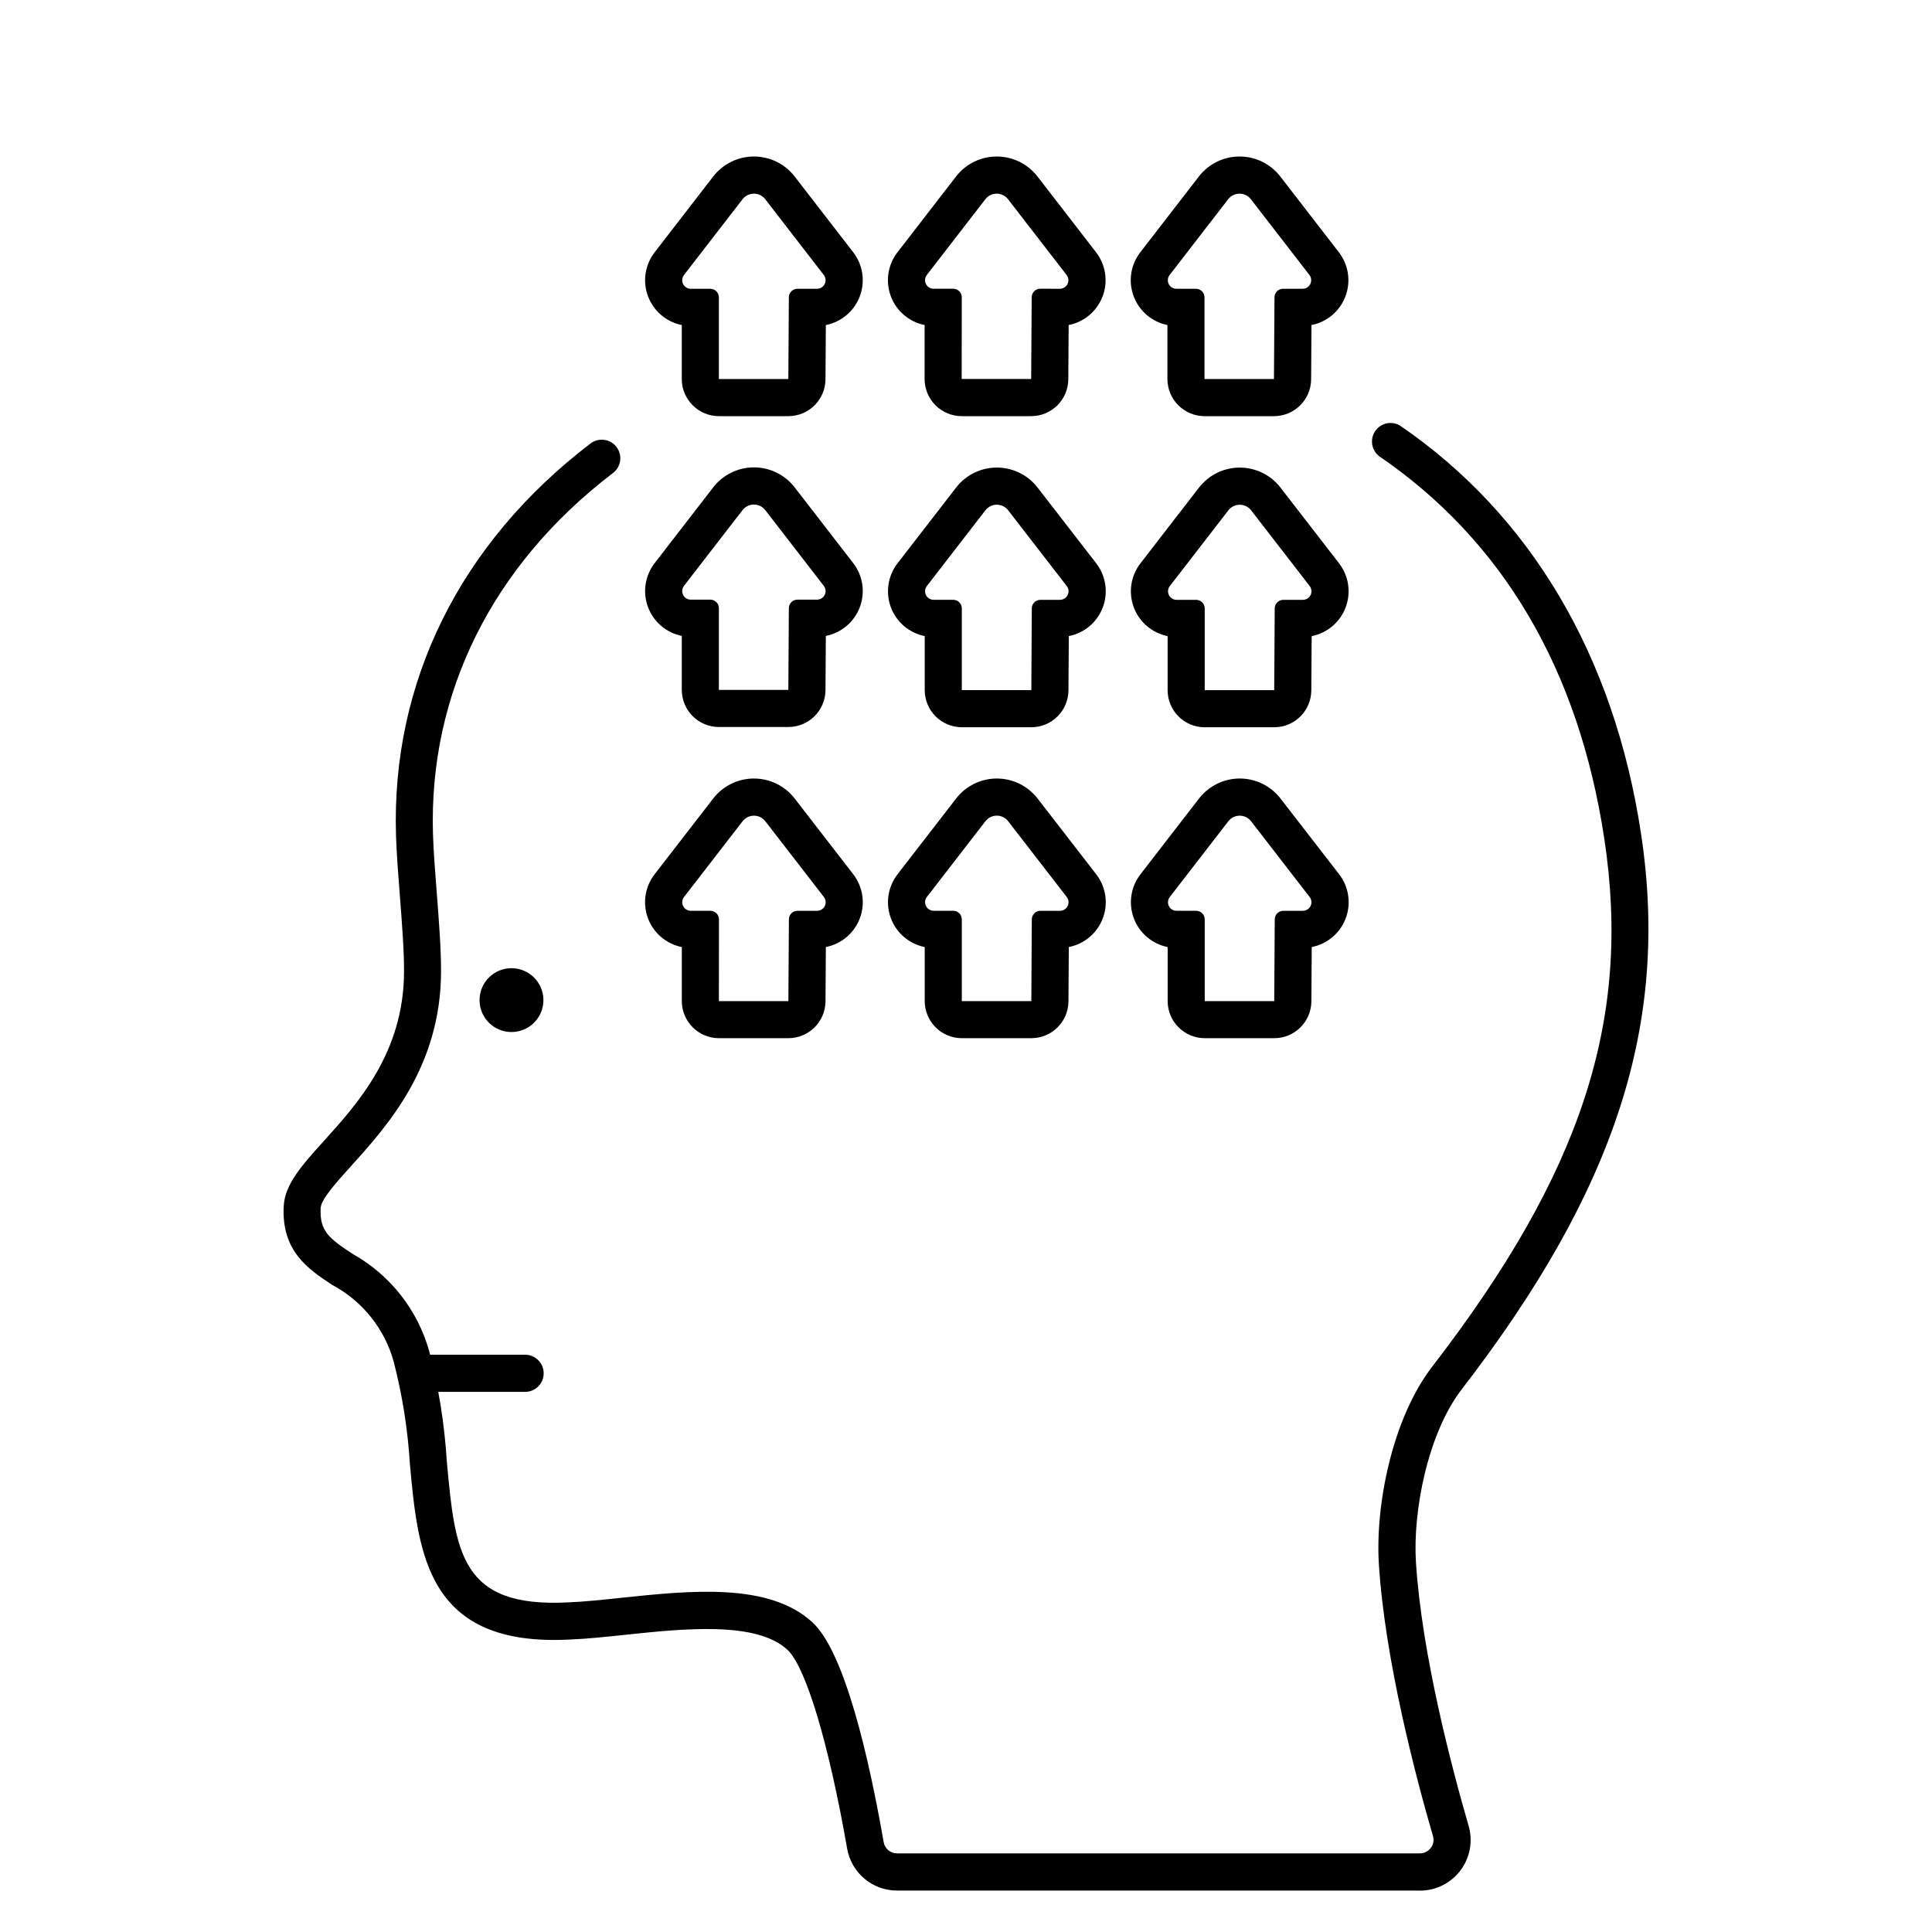
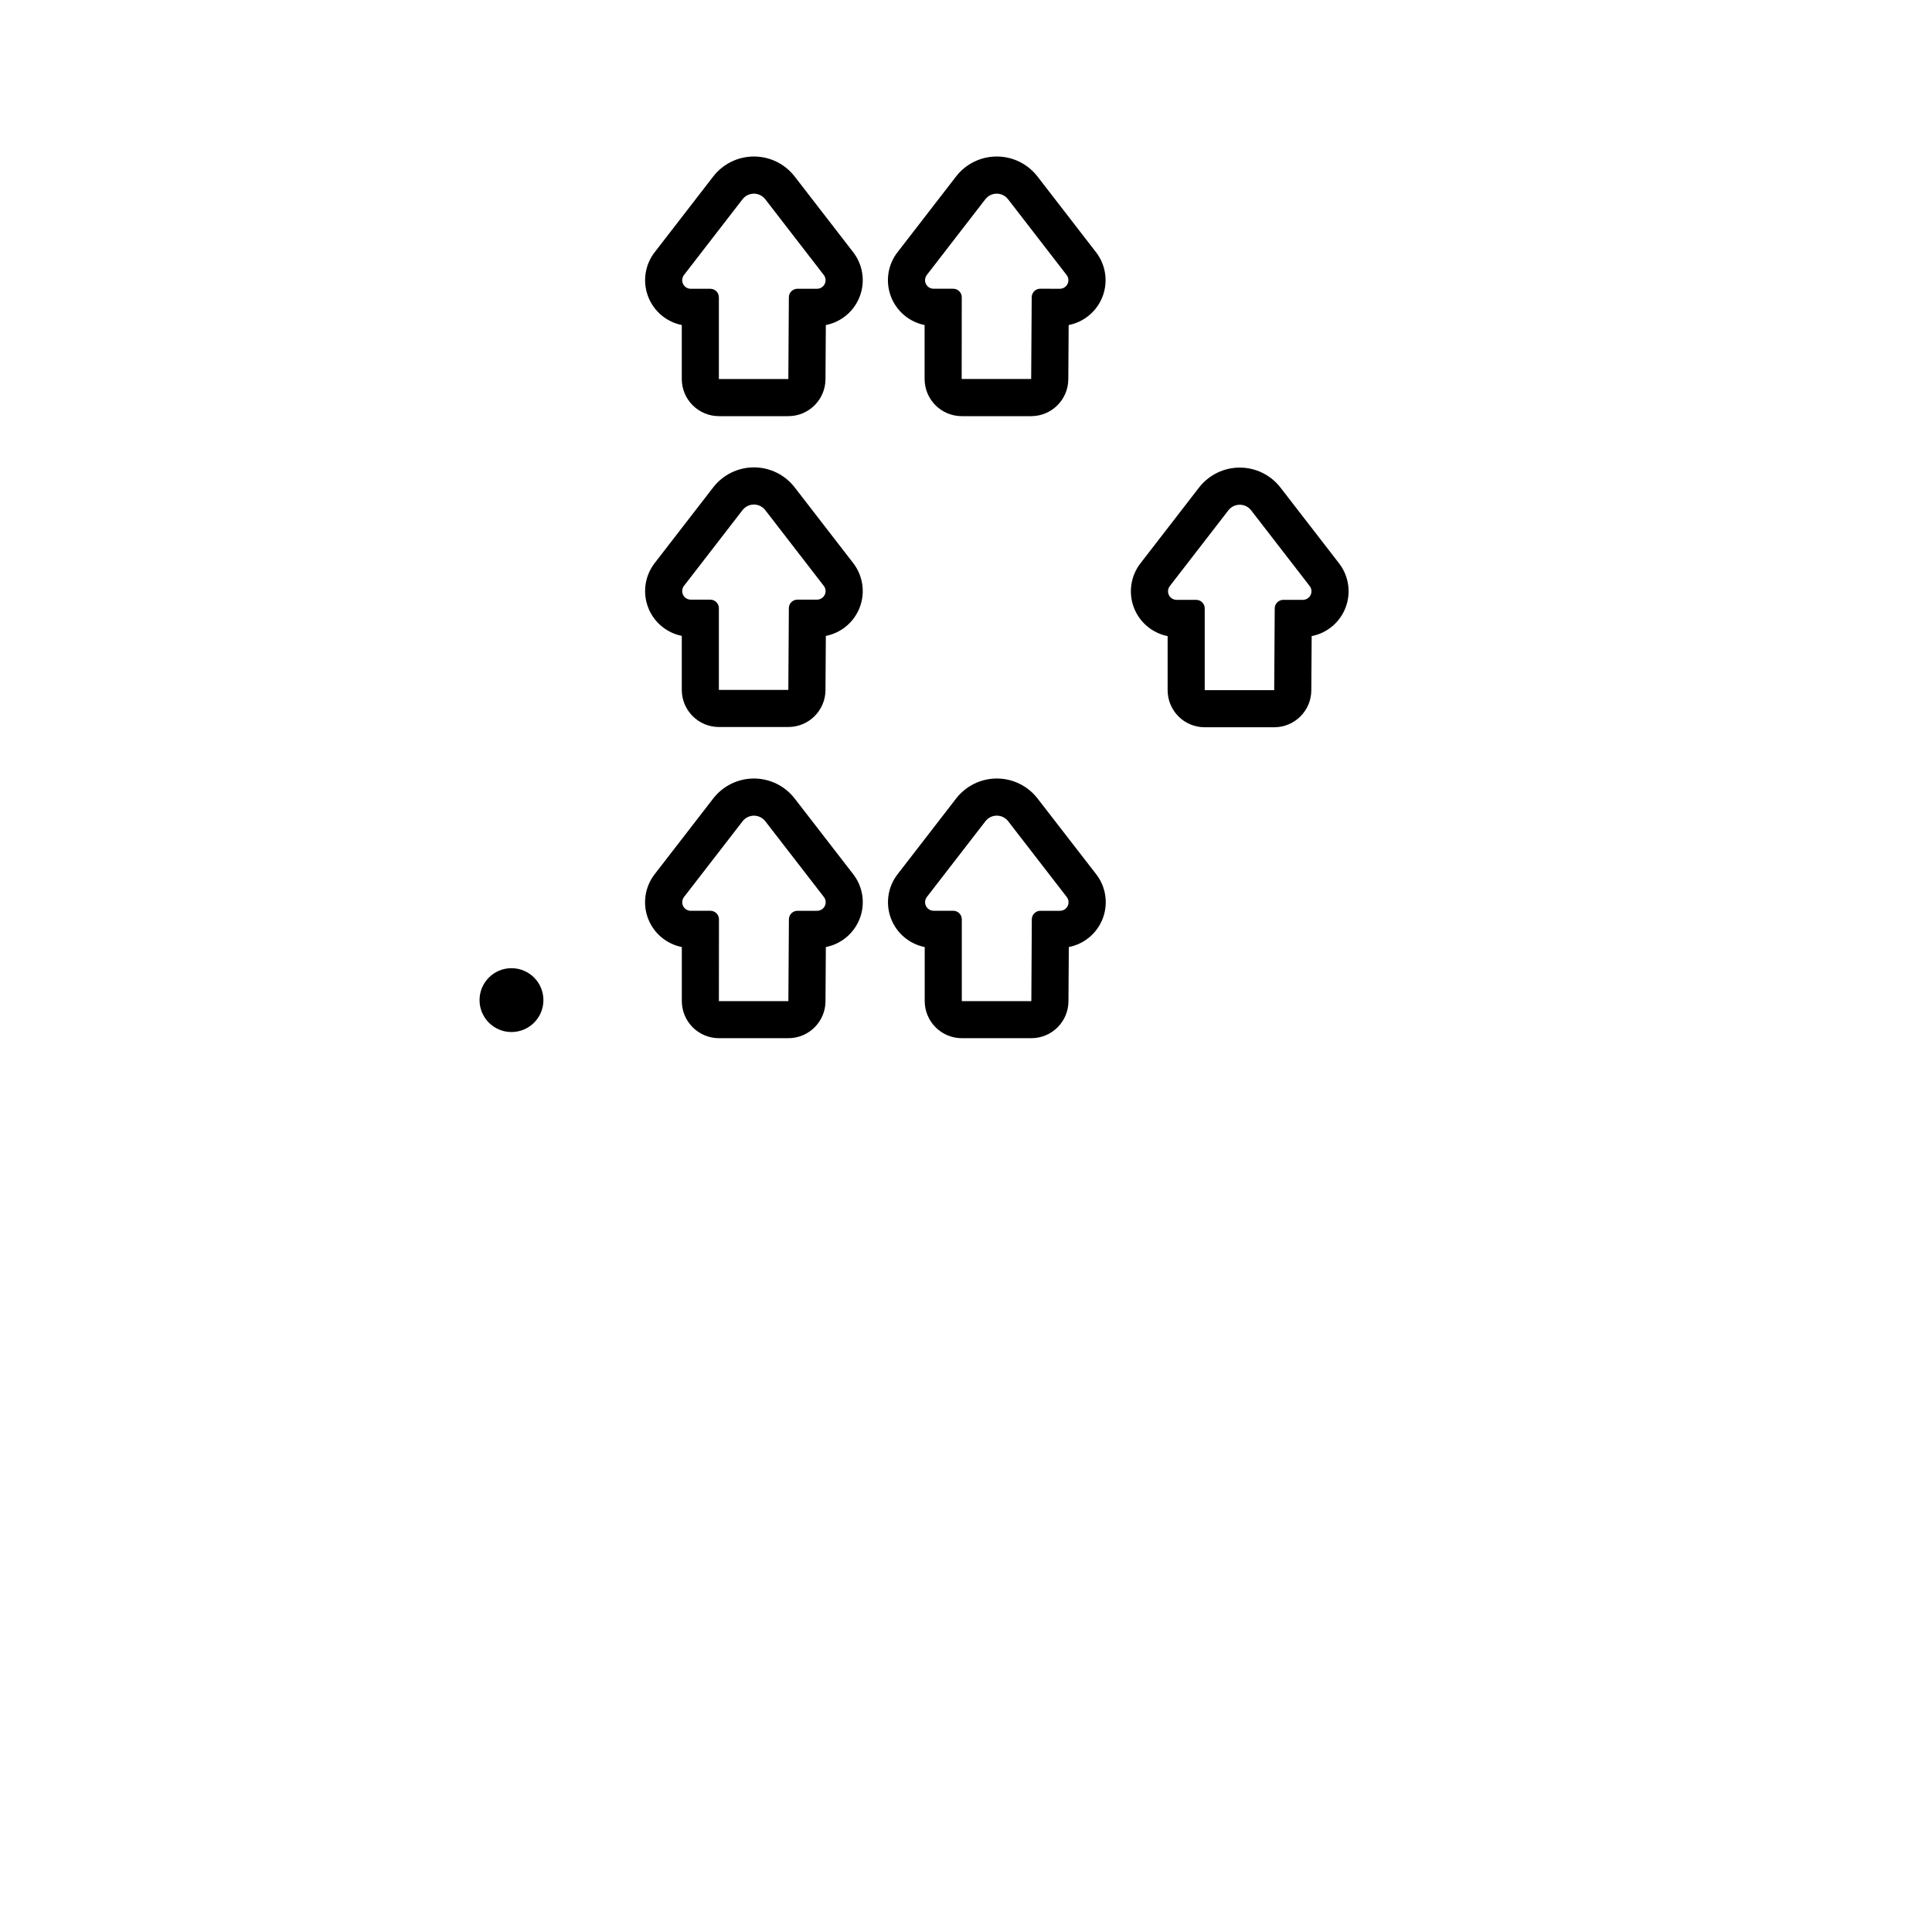
<svg xmlns="http://www.w3.org/2000/svg" fill="#000000" width="800px" height="800px" version="1.1" viewBox="144 144 512 512">
  <g>
-     <path d="m520.28 645.02h-138.55c-6.519 0.004-12.102-4.68-13.223-11.105-4.891-27.98-10.957-48.172-15.828-52.699-8.215-7.648-27.516-5.609-43.016-3.973-5.223 0.551-10.164 1.07-14.562 1.246-37.91 2.027-40.277-22.562-42.453-46.289l-0.004 0.008c-0.551-9.227-1.992-18.375-4.301-27.32-2.394-8.719-8.266-16.07-16.238-20.332-6.348-4.184-13.547-8.93-12.918-20.934 0.305-5.812 4.875-10.879 10.676-17.289 8.93-9.887 21.16-23.422 21.211-44.836 0.023-5.551-0.551-12.965-1.109-20.133-0.449-5.785-0.875-11.25-1.02-15.949-1.273-40.59 16.977-77.453 51.406-103.78 1.031-0.848 2.363-1.238 3.688-1.082 1.324 0.152 2.531 0.84 3.34 1.902 0.812 1.059 1.156 2.402 0.957 3.723-0.203 1.32-0.93 2.5-2.019 3.273-31.84 24.344-48.73 58.316-47.574 95.645 0.141 4.469 0.559 9.82 1 15.488 0.57 7.367 1.16 14.984 1.137 20.934-0.055 25.191-14.32 40.953-23.754 51.395-3.938 4.367-8.027 8.883-8.148 11.207-0.32 6.133 2.219 8.059 8.508 12.203l0.004-0.004c9.914 5.559 17.207 14.836 20.262 25.781 2.492 9.555 4.051 19.328 4.66 29.184 2.223 24.223 3.582 38.859 32.203 37.359 4.152-0.168 8.938-0.672 14-1.207 18.406-1.938 39.258-4.129 50.75 6.555 8.527 7.926 14.957 36.031 18.816 58.211l0.004-0.004c0.305 1.719 1.801 2.969 3.543 2.961h138.55c1.141 0.004 2.219-0.531 2.898-1.445 0.688-0.895 0.898-2.07 0.57-3.148-4.664-16.055-12.73-46.766-14.332-72.051-0.992-15.613 3.543-38.629 14.168-52.387 39.625-51.41 52.828-91.91 45.582-139.8-6.793-44.918-26.902-79.066-59.77-101.5l0.004-0.004c-1.98-1.613-2.394-4.477-0.953-6.59 1.441-2.109 4.262-2.766 6.484-1.508 34.715 23.703 56.832 61.102 63.953 108.16 7.606 50.168-6.606 94.211-47.504 147.29-9.027 11.715-12.988 32.32-12.145 45.762 1.547 24.344 9.414 54.262 13.965 69.93 1.18 4.059 0.375 8.434-2.164 11.812-2.543 3.379-6.527 5.363-10.754 5.356z" />
-     <path d="m283.16 512.86h-28.953c-2.715 0-4.918-2.203-4.918-4.918 0-2.719 2.203-4.922 4.918-4.922h28.953c2.719 0 4.922 2.203 4.922 4.922 0 2.715-2.203 4.918-4.922 4.918z" />
    <path d="m288.01 409.04c0 4.676-3.789 8.461-8.465 8.461-4.672 0-8.461-3.785-8.461-8.461 0-4.672 3.789-8.461 8.461-8.461 4.676 0 8.465 3.789 8.465 8.461" />
    <path d="m389.03 230.14v14.305c0 2.609 1.039 5.109 2.883 6.957 1.848 1.844 4.348 2.883 6.957 2.883h18.402c5.41 0 9.805-4.367 9.84-9.777l0.094-14.367c4.121-0.809 7.527-3.691 9.008-7.621 1.48-3.93 0.816-8.344-1.75-11.668l-15.516-20.074v0.004c-2.582-3.348-6.57-5.305-10.797-5.305-4.223 0-8.211 1.957-10.793 5.305l-15.516 20.074-0.004-0.004c-2.562 3.316-3.231 7.723-1.762 11.652 1.465 3.926 4.859 6.816 8.969 7.637zm0.582-13.262 15.512-20.074h0.004c0.719-0.934 1.832-1.48 3.008-1.48 1.18 0 2.293 0.547 3.012 1.48l15.516 20.074c0.527 0.684 0.617 1.609 0.238 2.383-0.383 0.773-1.168 1.266-2.031 1.266l-5.191-0.012c-0.602 0-1.18 0.238-1.605 0.668-0.426 0.426-0.664 1-0.664 1.605l-0.141 21.648-18.414-0.004 0.02-21.648v0.004c0.004-0.602-0.234-1.18-0.66-1.605-0.426-0.426-1-0.664-1.602-0.664h-5.199c-0.863 0.004-1.648-0.488-2.031-1.262-0.383-0.77-0.293-1.695 0.234-2.379z" />
-     <path d="m453.38 230.14v14.305c0 2.609 1.035 5.109 2.883 6.957 1.844 1.844 4.348 2.883 6.957 2.883h18.402c5.41 0 9.805-4.367 9.84-9.777l0.094-14.367c4.121-0.809 7.527-3.691 9.008-7.621 1.477-3.93 0.816-8.344-1.75-11.668l-15.516-20.074v0.004c-2.582-3.348-6.57-5.305-10.797-5.305s-8.215 1.957-10.797 5.305l-15.512 20.074v-0.004c-2.566 3.316-3.234 7.723-1.766 11.648 1.465 3.93 4.859 6.816 8.969 7.641zm0.582-13.262 15.512-20.074c0.719-0.934 1.832-1.48 3.012-1.48s2.289 0.547 3.012 1.48l15.516 20.074c0.523 0.684 0.617 1.609 0.234 2.383-0.379 0.773-1.168 1.266-2.031 1.266h-5.199c-0.602 0-1.18 0.238-1.602 0.668-0.426 0.426-0.664 1.004-0.664 1.605l-0.141 21.648h-18.406v-21.648c0-0.602-0.238-1.18-0.66-1.605-0.426-0.426-1.004-0.664-1.602-0.664h-5.199c-0.863-0.004-1.652-0.496-2.027-1.27-0.379-0.777-0.285-1.699 0.246-2.383z" />
    <path d="m324.68 312.52v14.305c0 2.609 1.035 5.113 2.883 6.957 1.844 1.848 4.348 2.883 6.957 2.883h18.402-0.004c5.41 0 9.809-4.367 9.844-9.777l0.094-14.367c4.117-0.805 7.527-3.688 9.004-7.617 1.48-3.93 0.82-8.344-1.746-11.668l-15.516-20.074c-2.586-3.344-6.57-5.301-10.797-5.301-4.227 0-8.215 1.957-10.797 5.301l-15.516 20.074c-2.562 3.316-3.231 7.719-1.762 11.648 1.465 3.926 4.856 6.812 8.965 7.637zm0.582-13.262 15.516-20.074v0.004c0.719-0.934 1.832-1.48 3.012-1.48 1.18 0 2.289 0.547 3.012 1.48l15.512 20.074c0.527 0.68 0.621 1.605 0.242 2.383-0.383 0.773-1.172 1.266-2.035 1.266h-5.199c-1.254 0-2.266 1.016-2.266 2.269l-0.141 21.648h-18.406v-21.648c0-0.602-0.238-1.176-0.66-1.602-0.426-0.426-1.004-0.664-1.605-0.664h-5.199c-0.859-0.004-1.645-0.5-2.023-1.273-0.379-0.773-0.285-1.699 0.242-2.379z" />
-     <path d="m418.97 273.21c-2.582-3.344-6.57-5.301-10.797-5.301-4.227 0-8.215 1.957-10.797 5.301l-15.52 20.074c-2.566 3.316-3.234 7.723-1.766 11.648 1.465 3.93 4.859 6.816 8.969 7.637v14.316c0 2.609 1.039 5.113 2.883 6.957 1.848 1.848 4.348 2.883 6.961 2.883h18.41c5.41 0 9.805-4.367 9.84-9.777l0.094-14.379c4.121-0.805 7.531-3.688 9.012-7.617 1.48-3.93 0.816-8.344-1.75-11.668zm5.945 29.754h-5.203c-0.602 0-1.18 0.238-1.605 0.66-0.426 0.426-0.668 1.004-0.668 1.605l-0.125 21.664h-18.426v-21.672c0-0.602-0.238-1.176-0.664-1.602-0.422-0.426-1-0.664-1.602-0.664h-5.203c-0.863-0.004-1.652-0.496-2.031-1.27-0.383-0.777-0.289-1.699 0.242-2.383l15.52-20.074c0.723-0.93 1.832-1.477 3.012-1.477 1.18 0 2.289 0.547 3.012 1.477l15.52 20.074c0.531 0.68 0.629 1.605 0.25 2.383-0.375 0.777-1.164 1.273-2.027 1.277z" />
    <path d="m456.3 333.85c1.844 1.848 4.348 2.883 6.961 2.883h18.41c5.41 0 9.805-4.367 9.84-9.777l0.094-14.379c4.121-0.805 7.531-3.688 9.008-7.617 1.48-3.93 0.82-8.344-1.746-11.668l-15.523-20.074c-2.586-3.344-6.57-5.301-10.797-5.301-4.227 0-8.215 1.957-10.801 5.301l-15.52 20.074c-2.566 3.316-3.231 7.723-1.766 11.648 1.469 3.93 4.863 6.816 8.973 7.637v14.316c-0.004 2.606 1.027 5.109 2.867 6.957zm-2.285-34.539 15.52-20.074h-0.004c0.723-0.93 1.836-1.477 3.016-1.477 1.176 0 2.289 0.547 3.012 1.477l15.52 20.074c0.527 0.684 0.621 1.605 0.242 2.383-0.383 0.773-1.168 1.266-2.035 1.27h-5.203c-1.25 0-2.266 1.016-2.266 2.266l-0.141 21.672h-18.414v-21.672c0-0.602-0.238-1.176-0.664-1.602-0.426-0.426-1-0.664-1.602-0.664h-5.203c-0.863-0.008-1.648-0.5-2.023-1.273-0.379-0.777-0.285-1.699 0.242-2.379z" />
    <path d="m354.6 355.62c-2.586-3.344-6.574-5.305-10.801-5.305-4.227 0-8.215 1.961-10.797 5.305l-15.523 20.074c-2.566 3.316-3.234 7.723-1.766 11.648 1.469 3.93 4.863 6.816 8.977 7.637v14.312c0 2.609 1.035 5.109 2.883 6.957 1.844 1.844 4.348 2.883 6.957 2.883h18.391c5.41 0 9.809-4.367 9.844-9.777l0.094-14.379c4.121-0.805 7.527-3.688 9.008-7.617 1.48-3.93 0.82-8.348-1.746-11.668zm5.938 29.754h-5.203v-0.004c-1.254 0.004-2.266 1.02-2.266 2.273l-0.141 21.672h-18.414l0.02-21.676c0-0.602-0.238-1.18-0.66-1.605-0.426-0.426-1.004-0.664-1.602-0.664h-5.207c-0.863 0-1.652-0.488-2.035-1.266-0.379-0.777-0.285-1.703 0.242-2.387l15.523-20.074c0.719-0.934 1.832-1.48 3.012-1.48 1.18 0 2.289 0.547 3.012 1.48l15.523 20.074c0.527 0.688 0.621 1.613 0.238 2.391-0.383 0.777-1.176 1.266-2.043 1.262z" />
    <path d="m418.97 355.62c-2.582-3.344-6.57-5.305-10.797-5.305-4.227 0-8.215 1.961-10.797 5.305l-15.52 20.074c-2.566 3.312-3.234 7.723-1.766 11.648 1.465 3.926 4.859 6.816 8.969 7.637v14.312c0 2.609 1.039 5.109 2.883 6.957 1.848 1.844 4.348 2.883 6.961 2.883h18.41c5.41 0 9.805-4.367 9.84-9.777l0.094-14.379c4.121-0.805 7.531-3.688 9.012-7.617 1.48-3.93 0.816-8.348-1.75-11.668zm5.945 29.754h-5.203v-0.004c-1.254 0-2.273 1.02-2.273 2.273l-0.125 21.664h-18.426v-21.676c0-0.602-0.238-1.18-0.664-1.605-0.422-0.426-1-0.664-1.602-0.664h-5.203c-0.863 0-1.652-0.492-2.031-1.27-0.383-0.773-0.289-1.699 0.242-2.383l15.52-20.074c0.719-0.934 1.832-1.48 3.012-1.48 1.18 0 2.293 0.547 3.012 1.48l15.52 20.074c0.531 0.684 0.629 1.609 0.25 2.387-0.375 0.777-1.164 1.27-2.027 1.273z" />
-     <path d="m483.35 355.62c-2.586-3.344-6.57-5.305-10.797-5.305-4.227 0-8.215 1.961-10.801 5.305l-15.52 20.074c-2.566 3.312-3.231 7.723-1.766 11.648 1.469 3.926 4.863 6.816 8.973 7.637v14.312c0 2.609 1.035 5.109 2.883 6.957 1.844 1.844 4.348 2.883 6.957 2.883h18.41c5.41 0 9.805-4.367 9.84-9.777l0.094-14.379c4.121-0.805 7.531-3.688 9.008-7.617 1.48-3.93 0.82-8.348-1.746-11.668zm5.945 29.754h-5.203l-0.004-0.004c-1.25 0.004-2.266 1.02-2.266 2.273l-0.141 21.672h-18.414v-21.676c0-0.602-0.238-1.18-0.664-1.605-0.426-0.426-1-0.664-1.602-0.664h-5.203c-0.867 0-1.656-0.488-2.035-1.266-0.383-0.777-0.289-1.703 0.238-2.387l15.52-20.074c0.723-0.934 1.836-1.48 3.016-1.48 1.176 0 2.289 0.547 3.012 1.48l15.52 20.074c0.527 0.684 0.621 1.602 0.246 2.379-0.379 0.773-1.16 1.266-2.023 1.273z" />
    <path d="m324.68 230.14v14.305c0 2.609 1.035 5.109 2.883 6.957 1.844 1.844 4.348 2.883 6.957 2.883h18.402-0.004c5.41 0 9.809-4.367 9.844-9.777l0.094-14.367c4.117-0.809 7.527-3.691 9.004-7.621 1.48-3.93 0.82-8.344-1.746-11.668l-15.516-20.074v0.004c-2.586-3.348-6.57-5.305-10.797-5.305-4.227 0-8.215 1.957-10.797 5.305l-15.516 20.074v-0.004c-2.562 3.316-3.231 7.723-1.762 11.648 1.465 3.926 4.856 6.816 8.965 7.641zm0.582-13.262 15.516-20.074c0.719-0.934 1.832-1.48 3.012-1.48 1.18 0 2.289 0.547 3.012 1.48l15.512 20.074c0.527 0.684 0.621 1.609 0.242 2.383-0.383 0.777-1.172 1.266-2.035 1.266h-5.199c-0.602 0-1.18 0.238-1.605 0.668-0.422 0.426-0.664 1.004-0.66 1.605l-0.141 21.648h-18.406v-21.648c0-0.602-0.238-1.18-0.66-1.605-0.426-0.426-1.004-0.664-1.605-0.664h-5.199c-0.859-0.004-1.645-0.496-2.023-1.273-0.379-0.773-0.285-1.695 0.242-2.379z" />
  </g>
</svg>